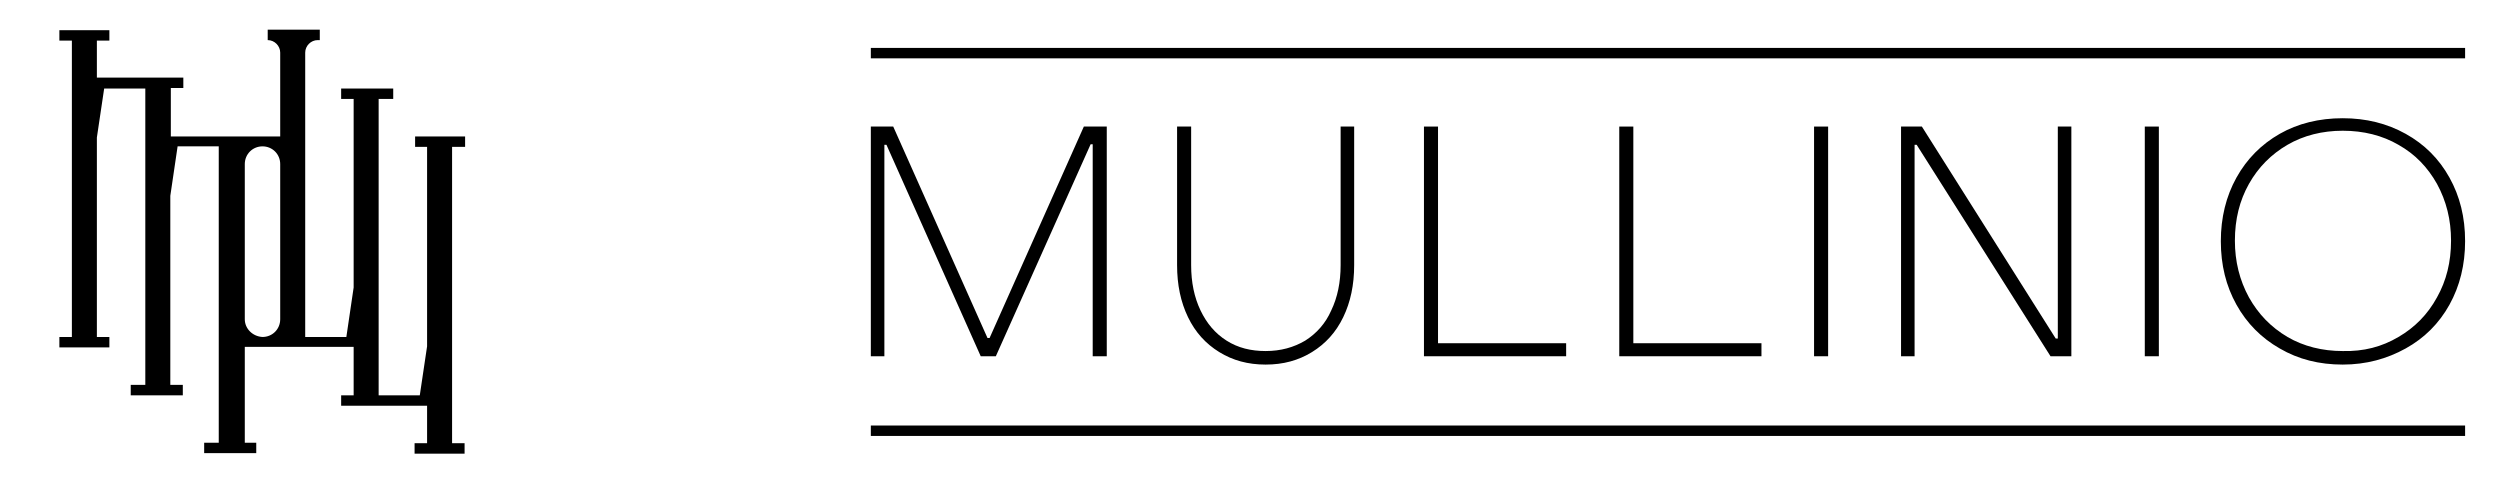
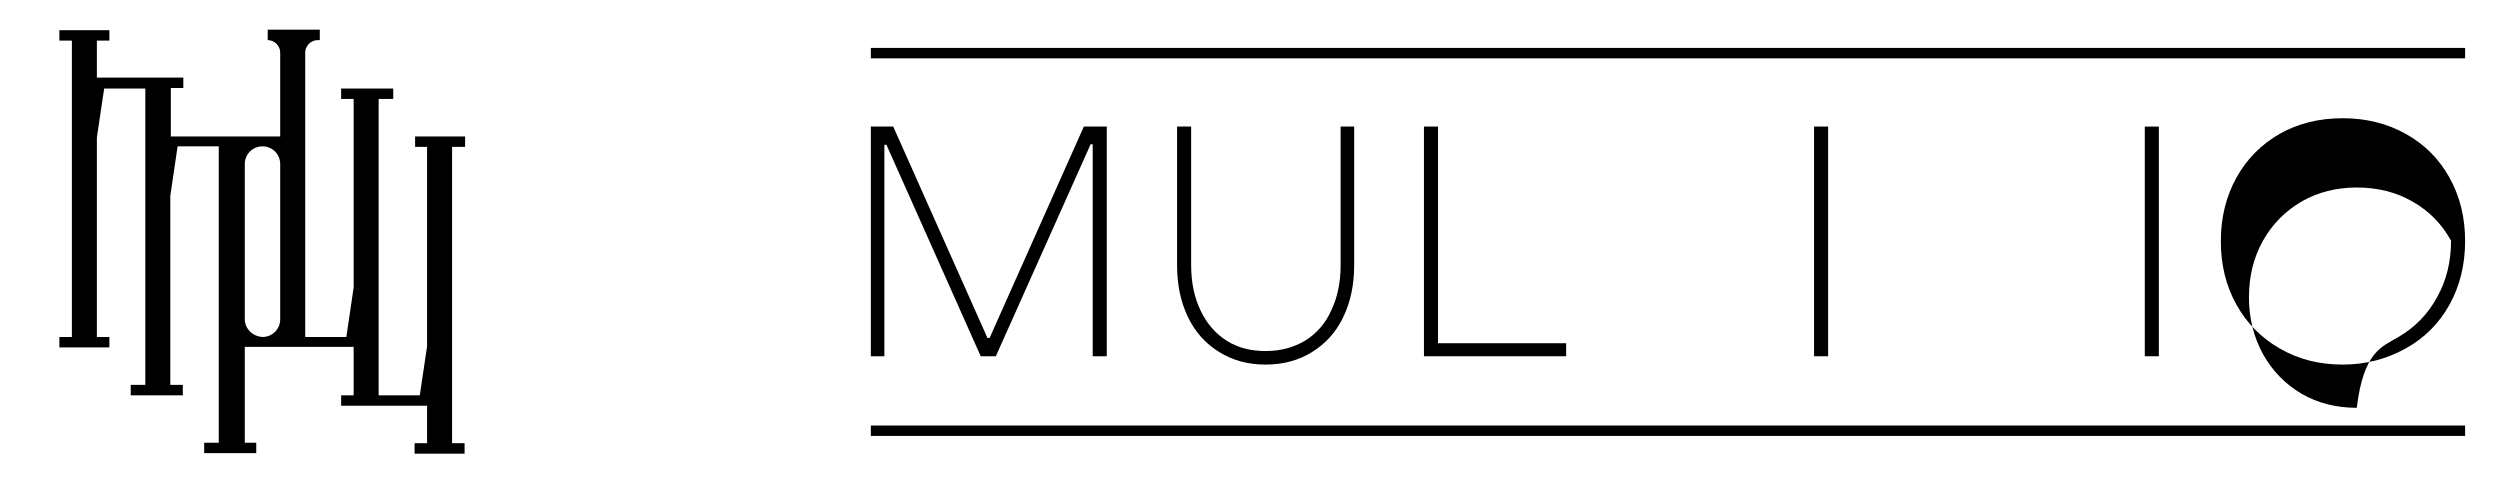
<svg xmlns="http://www.w3.org/2000/svg" version="1.1" id="Ebene_1" x="0px" y="0px" width="480px" height="92.8px" viewBox="0 0 480 92.8" style="enable-background:new 0 0 480 92.8;" xml:space="preserve">
  <path d="M89.3,28.2v-2h-9.6v2H82v38.3l-1.4,9.4h-7.9V19h2.8v-2h-10v2h2.4v36.2l-1.4,9.5h-7.9V10.1c0-1.3,1.1-2.4,2.4-2.4h0.4v-2h-10  v2l0,0c1.3,0,2.4,1.1,2.4,2.4v16.1H32.8v-9.3h2.4v-2H18.6V7.8H21v-2h-9.6v2h2.4v56.9h-2.4v2H21v-2h-2.4V26.4l1.4-9.4h7.9v56.9h-2.8  v2h10v-2h-2.4V37.6l1.4-9.5h7.9v56.9h-2.8v2h10v-2H47V66.6h20.9v9.3h-2.4v2H82v7.2h-2.4v2h9.6v-2h-2.4V28.2H89.3z M47,61.3V31.5  c0-1.9,1.5-3.4,3.4-3.4h0c1.9,0,3.4,1.5,3.4,3.4v29.8c0,1.9-1.5,3.4-3.4,3.4h0C48.5,64.6,47,63.1,47,61.3z" />
  <g>
    <path d="M169.8,68.4h-2.6V24.3h4.3l18.1,40.6h0.4l18.1-40.6h4.4v44.1h-2.7V27.7h-0.4l-18.2,40.7h-2.9l-18.1-40.6h-0.4V68.4z" />
    <path d="M234.1,67.6c-2.6-1.6-4.6-3.8-6-6.7c-1.4-2.9-2.1-6.2-2.1-10V24.3h2.7v26.6c0,3.3,0.6,6.2,1.8,8.7c1.2,2.5,2.8,4.4,5,5.8   c2.2,1.4,4.7,2,7.5,2c2.9,0,5.4-0.7,7.6-2c2.2-1.4,3.9-3.3,5-5.8c1.2-2.5,1.8-5.4,1.8-8.7V24.3h2.6v26.6c0,3.8-0.7,7.1-2.1,10   c-1.4,2.9-3.4,5.1-6,6.7c-2.6,1.6-5.5,2.4-8.9,2.4S236.7,69.2,234.1,67.6z" />
    <path d="M300.7,68.4h-27.3V24.3h2.7v41.6h24.6V68.4z" />
-     <path d="M338.2,68.4h-27.3V24.3h2.7v41.6h24.6V68.4z" />
    <path d="M351,68.4h-2.7V24.3h2.7V68.4z" />
-     <path d="M367.6,68.4H365V24.3h4L394.7,65h0.4V24.3h2.6v44.1h-4l-25.7-40.6h-0.4V68.4z" />
    <path d="M414.5,68.4h-2.7V24.3h2.7V68.4z" />
-     <path d="M437.7,66.9c-3.5-2-6.3-4.8-8.3-8.4c-2-3.6-3-7.6-3-12.2c0-4.5,1-8.6,3-12.2c2-3.6,4.8-6.4,8.3-8.4c3.5-2,7.6-3,12.1-3   c4.5,0,8.5,1,12.1,3c3.6,2,6.4,4.8,8.4,8.4c2,3.6,3,7.6,3,12.2c0,4.5-1,8.6-3,12.2c-2,3.6-4.8,6.4-8.4,8.4c-3.6,2-7.6,3.1-12.1,3.1   C445.3,70,441.3,69,437.7,66.9z M460.5,64.7c3.1-1.8,5.6-4.3,7.4-7.6c1.8-3.2,2.7-6.8,2.7-10.9c0-4-0.9-7.6-2.7-10.9   c-1.8-3.2-4.2-5.7-7.4-7.5c-3.1-1.8-6.7-2.7-10.7-2.7c-3.9,0-7.5,0.9-10.6,2.7c-3.1,1.8-5.6,4.3-7.4,7.5c-1.8,3.2-2.7,6.8-2.7,10.9   c0,4,0.9,7.6,2.7,10.9c1.8,3.2,4.2,5.7,7.4,7.6c3.1,1.8,6.7,2.7,10.6,2.7C453.8,67.5,457.3,66.6,460.5,64.7z" />
+     <path d="M437.7,66.9c-3.5-2-6.3-4.8-8.3-8.4c-2-3.6-3-7.6-3-12.2c0-4.5,1-8.6,3-12.2c2-3.6,4.8-6.4,8.3-8.4c3.5-2,7.6-3,12.1-3   c4.5,0,8.5,1,12.1,3c3.6,2,6.4,4.8,8.4,8.4c2,3.6,3,7.6,3,12.2c0,4.5-1,8.6-3,12.2c-2,3.6-4.8,6.4-8.4,8.4c-3.6,2-7.6,3.1-12.1,3.1   C445.3,70,441.3,69,437.7,66.9z M460.5,64.7c3.1-1.8,5.6-4.3,7.4-7.6c1.8-3.2,2.7-6.8,2.7-10.9c-1.8-3.2-4.2-5.7-7.4-7.5c-3.1-1.8-6.7-2.7-10.7-2.7c-3.9,0-7.5,0.9-10.6,2.7c-3.1,1.8-5.6,4.3-7.4,7.5c-1.8,3.2-2.7,6.8-2.7,10.9   c0,4,0.9,7.6,2.7,10.9c1.8,3.2,4.2,5.7,7.4,7.6c3.1,1.8,6.7,2.7,10.6,2.7C453.8,67.5,457.3,66.6,460.5,64.7z" />
  </g>
  <g>
    <rect x="167.2" y="9.2" width="306.1" height="2" />
  </g>
  <g>
    <rect x="167.2" y="81.7" width="306.1" height="2" />
  </g>
</svg>